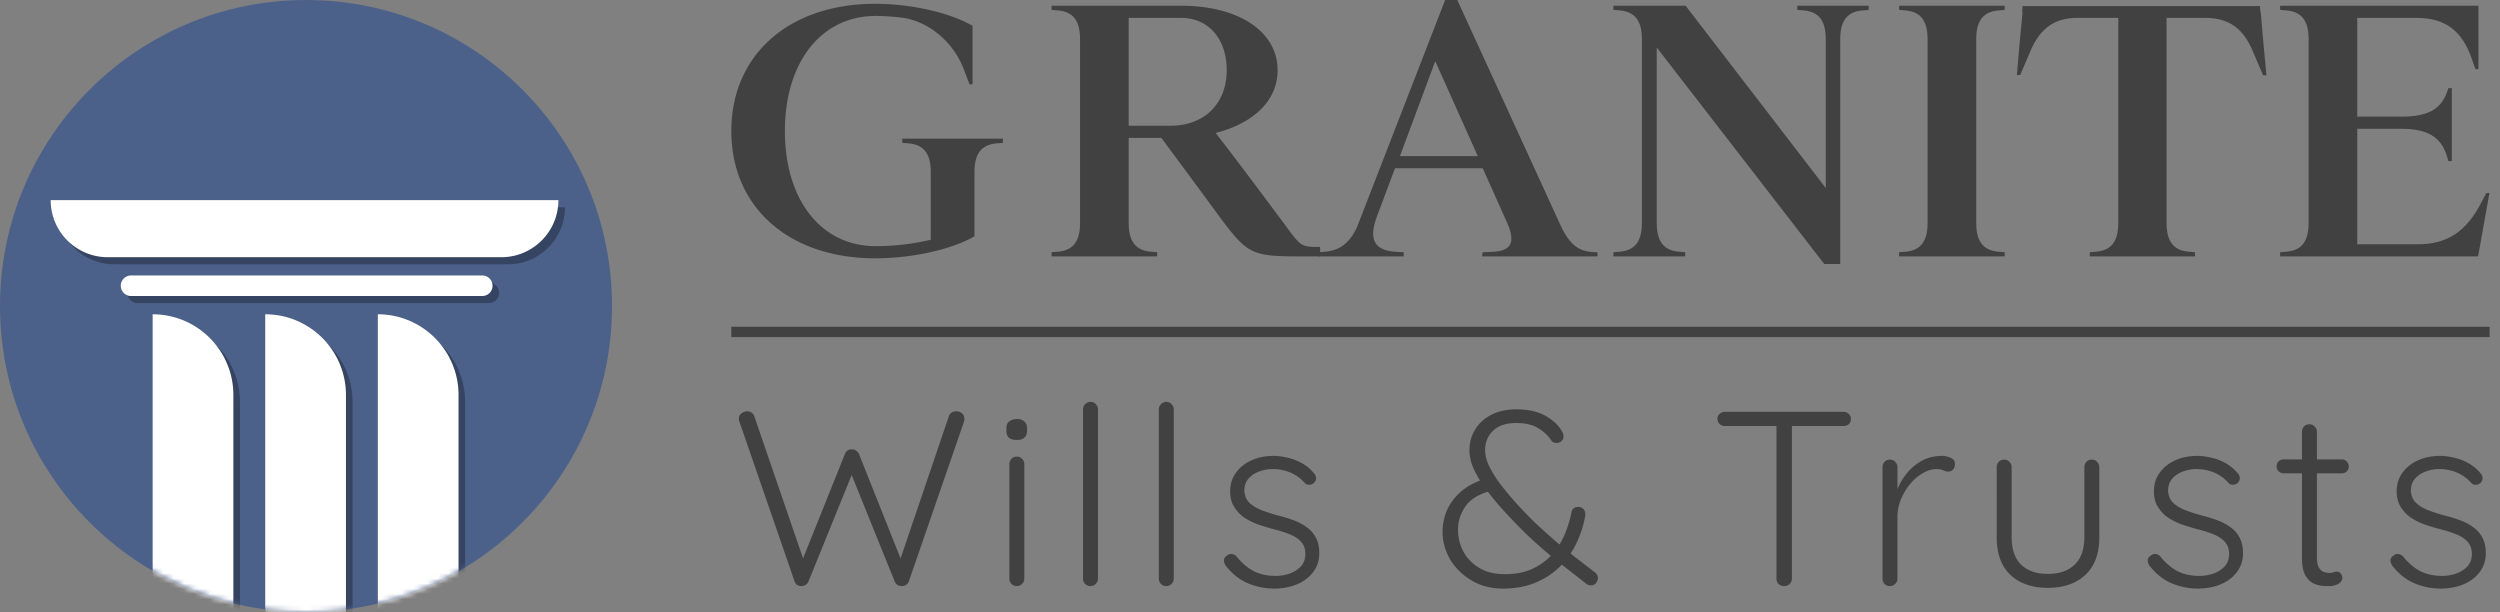
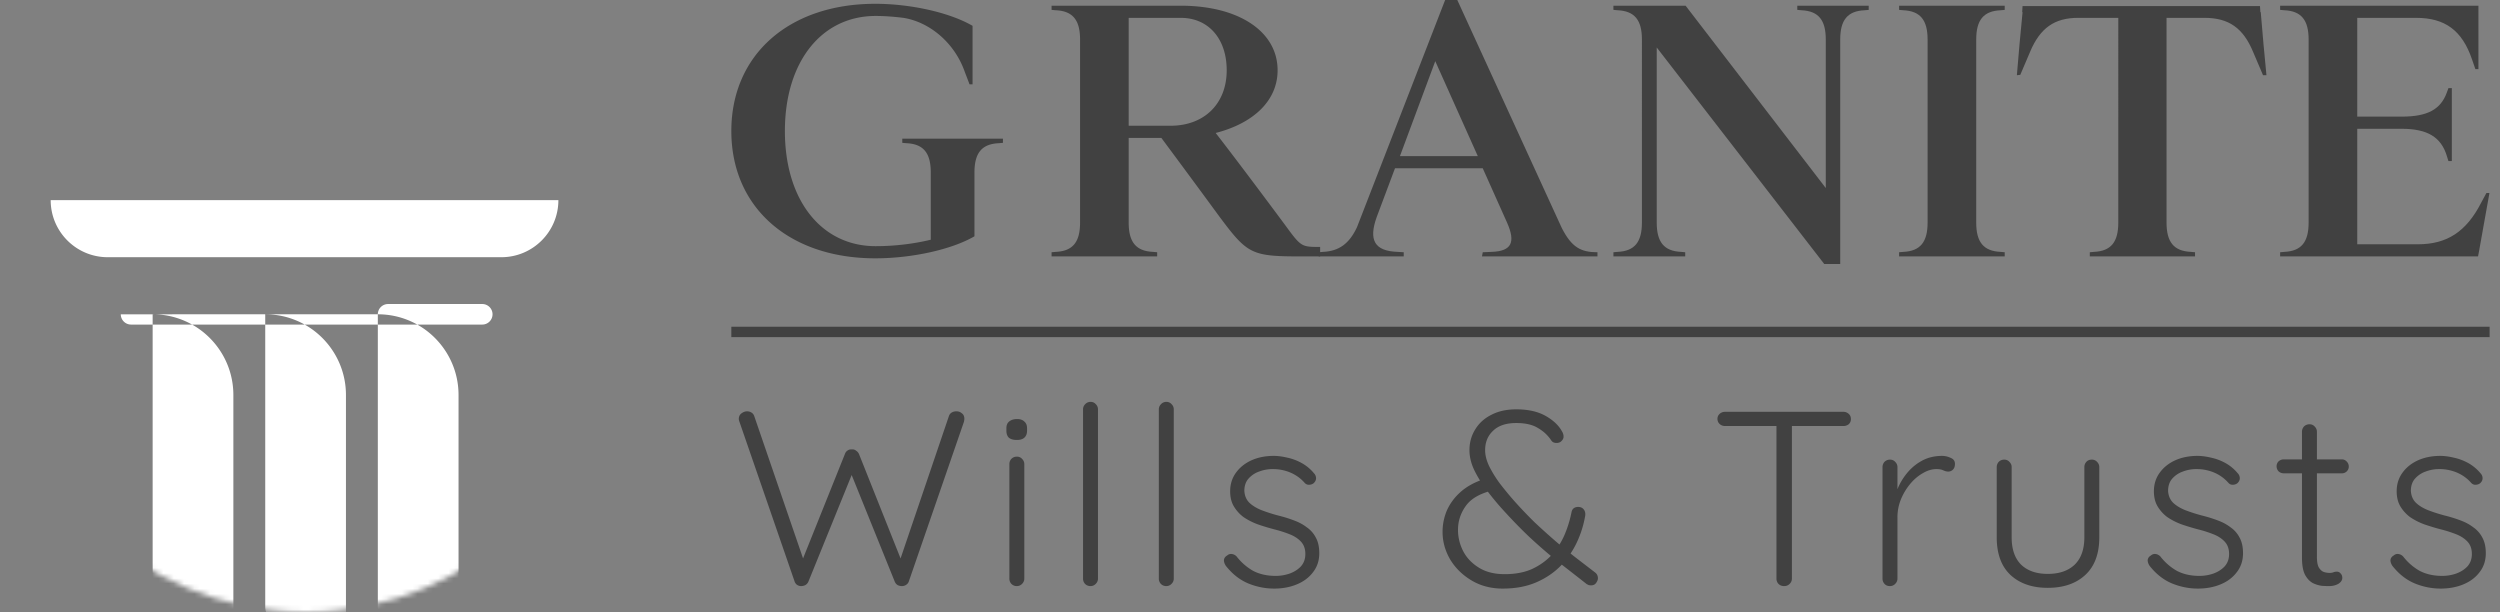
<svg xmlns="http://www.w3.org/2000/svg" width="482" height="118" fill="none" viewBox="0 0 482 118">
  <rect x="0" y="0" width="482" height="118" fill="#808080" stroke="none" />
  <path fill="#414141" d="M187.509 16.26h-.586c-.293-.806-.733-1.905-1.026-2.71-1.977-5.347-6.665-9.302-11.718-10.108-1.758-.22-3.589-.366-5.347-.366-10.474 0-17.505 8.863-17.505 22.193 0 13.33 7.031 22.192 17.505 22.192 3.589 0 7.324-.44 10.62-1.245V33.252c0-3.735-1.391-5.493-4.687-5.64l-.806-.073v-.806h19.409v.806l-.806.073c-3.295.147-4.687 1.905-4.687 5.64v12.305c-4.395 2.563-12.085 4.248-19.116 4.248-16.626 0-27.759-9.815-27.759-24.536C141 10.547 152.133.732 168.759.732c6.811 0 14.355 1.685 18.75 4.248v11.28Zm15.234-14.356V1.1h24.903c11.206 0 18.676 4.98 18.676 12.45 0 5.787-4.541 10.181-11.938 12.086 2.051 2.636 6.958 9.082 13.476 17.87 3.003 4.102 3.077 4.102 6.665 4.102v1.831h-3.222c-10.034 0-10.694-.293-16.26-7.763a3299.81 3299.81 0 0 0-11.133-15.088h-6.299V42.92c0 3.735 1.392 5.493 4.688 5.64l.805.073v.805h-20.361v-.805l.806-.073c3.296-.147 4.687-1.905 4.687-5.64V7.617c0-3.735-1.391-5.493-4.687-5.64l-.806-.073Zm22.925 22.34c6.519 0 10.84-4.249 10.84-10.694 0-6.08-3.516-10.108-8.862-10.108h-10.035v20.801h8.057Z" />
  <path fill="#414141" d="m285.727 49.438.146-.805 1.758-.073c3.808-.147 4.614-1.832 2.93-5.64l-4.688-10.474h-16.919l-3.516 9.375c-1.611 4.468-.439 6.592 4.029 6.739l1.172.073v.805h-16.407v-.805l.879-.073c3.077-.147 5.054-1.612 6.519-4.761L278.622 0h2.344l20.141 43.945c1.905 3.736 3.663 4.688 6.885 4.688v.805h-22.265Zm-.806-19.336-8.203-18.31-6.812 18.31h15.015Zm26.147-28.198V1.1h13.916l27.027 35.156V7.617c0-3.735-1.392-5.493-4.688-5.64l-.805-.073V1.1h13.769v.805l-.806.074c-3.295.146-4.687 1.904-4.687 5.64v43.285h-3.076l-32.3-41.748V42.92c0 3.735 1.392 5.493 4.687 5.64l.806.073v.805h-13.843v-.805l.806-.073c3.296-.147 4.688-1.905 4.688-5.64V7.617c0-3.735-1.392-5.493-4.688-5.64l-.806-.073Zm75.44 46.729v.805h-20.362v-.805l.806-.073c3.296-.147 4.688-1.905 4.688-5.64V7.617c0-3.735-1.392-5.493-4.688-5.64l-.806-.073V1.1h20.362v.805l-.806.074c-3.296.146-4.687 1.904-4.687 5.64V42.92c0 3.735 1.391 5.493 4.687 5.64l.806.073Zm3.003-34.204-.659.073c.293-3.662.732-8.496 1.098-12.158h-.073l.073-1.172h45.777l.073 1.172h.073c.293 3.662.732 8.496 1.099 12.158h-.66l-1.904-4.468c-1.904-4.614-4.687-6.592-9.375-6.592h-7.324V42.92c0 3.735 1.392 5.493 4.687 5.64l.806.073v.805h-20.288v-.805l.806-.073c3.296-.147 4.687-1.905 4.687-5.64V3.442h-7.763c-4.541 0-7.325 1.978-9.229 6.519l-1.904 4.468Zm83.203 16.626h-.659l-.293-.953c-1.099-3.662-3.736-5.273-8.716-5.273h-8.569v22.266h11.718c5.567 0 9.302-2.417 12.159-7.984l1.025-1.904h.586c-.586 3.296-1.392 7.764-1.978 11.06l-.219 1.171h-38.16v-.805l.806-.073c3.296-.147 4.688-1.905 4.688-5.64V7.617c0-3.735-1.392-5.493-4.688-5.64l-.806-.073V1.1h38.233v12.23h-.586l-.659-1.904c-1.905-5.567-5.2-7.984-10.767-7.984h-11.352v19.043h8.569c4.98 0 7.544-1.391 8.716-4.687l.293-.806h.659v14.063ZM480 63H141v2h339v-2Z" />
-   <path fill="#4C618A" d="M59 118c32.585 0 59-26.415 59-59S91.585 0 59 0 0 26.415 0 59s26.415 59 59 59Z" />
  <mask id="a" width="118" height="118" x="0" y="0" maskUnits="userSpaceOnUse" style="mask-type:alpha">
    <path fill="#1B6B93" d="M59 118c32.585 0 59-26.415 59-59S91.585 0 59 0 0 26.415 0 59s26.415 59 59 59Z" />
  </mask>
  <g mask="url(#a)">
-     <path fill="#000" fill-opacity=".3" d="M11.046 39.957h97.887c0 6.078-4.927 11.005-11.005 11.005H22.051c-6.078 0-11.005-4.927-11.005-11.005Zm19.659 22.01v56.425a3 3 0 0 0 3 3h10.833a1.73 1.73 0 0 0 1.73-1.731v-42.13c0-8.596-6.967-15.564-15.563-15.564Zm21.708 0v56.425a3 3 0 0 0 3 3h10.832a1.73 1.73 0 0 0 1.731-1.731v-42.13c0-8.596-6.968-15.564-15.563-15.564Zm21.707 0v56.425a3 3 0 0 0 3 3h10.833a1.73 1.73 0 0 0 1.73-1.731v-42.13c0-8.596-6.968-15.564-15.563-15.564Zm-49.558-5.503a1.98 1.98 0 0 1 1.98-1.98h67.714a1.98 1.98 0 1 1 0 3.96H26.543a1.98 1.98 0 0 1-1.981-1.98Z" />
-     <path fill="#fff" d="M9.77 38.586h97.887c0 6.078-4.927 11.005-11.004 11.005H20.775c-6.077 0-11.004-4.927-11.004-11.005Zm19.66 22.01v56.425a3 3 0 0 0 3 3h10.833a1.73 1.73 0 0 0 1.73-1.731V76.16c0-8.596-6.967-15.564-15.563-15.564Zm21.707 0v56.425a3 3 0 0 0 3 3H64.97a1.73 1.73 0 0 0 1.73-1.731V76.16c0-8.596-6.968-15.564-15.563-15.564Zm21.707 0v56.425a3 3 0 0 0 3 3h10.833a1.73 1.73 0 0 0 1.73-1.731V76.16c0-8.596-6.967-15.564-15.563-15.564Zm-49.558-5.503a1.98 1.98 0 0 1 1.981-1.98H92.98a1.98 1.98 0 0 1 0 3.961H25.267a1.98 1.98 0 0 1-1.98-1.98Z" />
+     <path fill="#fff" d="M9.77 38.586h97.887c0 6.078-4.927 11.005-11.004 11.005H20.775c-6.077 0-11.004-4.927-11.004-11.005Zm19.66 22.01v56.425a3 3 0 0 0 3 3h10.833a1.73 1.73 0 0 0 1.73-1.731V76.16c0-8.596-6.967-15.564-15.563-15.564Zm21.707 0v56.425a3 3 0 0 0 3 3H64.97a1.73 1.73 0 0 0 1.73-1.731V76.16c0-8.596-6.968-15.564-15.563-15.564Zm21.707 0v56.425a3 3 0 0 0 3 3h10.833a1.73 1.73 0 0 0 1.73-1.731V76.16c0-8.596-6.967-15.564-15.563-15.564Za1.98 1.98 0 0 1 1.981-1.98H92.98a1.98 1.98 0 0 1 0 3.961H25.267a1.98 1.98 0 0 1-1.98-1.98Z" />
  </g>
  <path fill="#414141" d="M184.392 79.304c.416 0 .768.128 1.056.384.32.224.48.576.48 1.056 0 .16-.032.368-.096.624l-10.608 30.72a1.227 1.227 0 0 1-.528.672 1.44 1.44 0 0 1-.768.24c-.32 0-.608-.064-.864-.192-.256-.16-.448-.4-.576-.72l-8.496-21.024.384.096-8.496 20.928c-.128.32-.336.56-.624.72a1.8 1.8 0 0 1-.816.192 1.44 1.44 0 0 1-.768-.24 1.306 1.306 0 0 1-.48-.672l-10.608-30.72c-.096-.256-.144-.448-.144-.576 0-.48.176-.848.528-1.104.352-.256.704-.384 1.056-.384.32 0 .608.08.864.24.256.16.432.384.528.672l9.648 28.128-.528.048 8.352-20.832c.096-.288.256-.512.48-.672.256-.192.544-.272.864-.24.32-.032.592.048.816.24.256.16.448.384.576.672l8.256 20.736-.528.192 9.6-28.272c.096-.288.272-.512.528-.672.256-.16.56-.24.912-.24Zm13.095 32.256c0 .384-.144.72-.432 1.008a1.382 1.382 0 0 1-1.008.432c-.416 0-.768-.144-1.056-.432a1.47 1.47 0 0 1-.384-1.008V89.48c0-.384.128-.72.384-1.008.288-.288.64-.432 1.056-.432.416 0 .752.144 1.008.432.288.288.432.624.432 1.008v22.08Zm-1.44-26.736c-.672 0-1.184-.144-1.536-.432-.32-.32-.48-.768-.48-1.344v-.48c0-.576.176-1.008.528-1.296.384-.32.896-.48 1.536-.48.608 0 1.072.16 1.392.48.352.288.528.72.528 1.296v.48c0 .576-.176 1.024-.528 1.344-.32.288-.8.432-1.44.432Zm15.642 26.736c0 .384-.144.72-.432 1.008a1.382 1.382 0 0 1-1.008.432c-.416 0-.768-.144-1.056-.432a1.47 1.47 0 0 1-.384-1.008V78.92c0-.384.144-.72.432-1.008a1.382 1.382 0 0 1 1.008-.432c.416 0 .752.144 1.008.432.288.288.432.624.432 1.008v32.64Zm14.614 0c0 .384-.144.72-.432 1.008a1.382 1.382 0 0 1-1.008.432c-.416 0-.768-.144-1.056-.432a1.47 1.47 0 0 1-.384-1.008V78.92c0-.384.144-.72.432-1.008a1.382 1.382 0 0 1 1.008-.432c.416 0 .752.144 1.008.432.288.288.432.624.432 1.008v32.64Zm10.055-2.448c-.256-.384-.384-.752-.384-1.104.032-.384.24-.688.624-.912a1.1 1.1 0 0 1 .864-.288c.352.032.672.192.96.48a10.637 10.637 0 0 0 3.12 2.736c1.248.672 2.72 1.008 4.416 1.008.896 0 1.776-.144 2.64-.432.896-.32 1.632-.784 2.208-1.392.576-.64.864-1.44.864-2.4 0-.992-.288-1.792-.864-2.4-.576-.608-1.328-1.088-2.256-1.44a23.383 23.383 0 0 0-2.88-.912 45.777 45.777 0 0 1-3.168-.96 12.897 12.897 0 0 1-2.736-1.392 7.182 7.182 0 0 1-1.872-2.064c-.48-.8-.72-1.776-.72-2.928 0-1.344.368-2.528 1.104-3.552.736-1.024 1.728-1.824 2.976-2.4 1.28-.576 2.72-.864 4.32-.864.8 0 1.664.112 2.592.336.928.192 1.84.528 2.736 1.008a8.222 8.222 0 0 1 2.4 1.968c.288.288.432.624.432 1.008 0 .352-.16.672-.48.96-.256.192-.56.288-.912.288-.32 0-.592-.128-.816-.384a7.58 7.58 0 0 0-2.736-1.968 8.635 8.635 0 0 0-3.408-.672 7.29 7.29 0 0 0-2.64.48 4.87 4.87 0 0 0-2.016 1.344c-.544.608-.816 1.408-.816 2.4.064.928.384 1.68.96 2.256.608.576 1.392 1.056 2.352 1.44a31.19 31.19 0 0 0 3.312 1.056c1.024.256 2 .56 2.928.912.96.352 1.792.8 2.496 1.344a5.392 5.392 0 0 1 1.728 1.968c.448.8.672 1.808.672 3.024 0 1.408-.4 2.624-1.2 3.648-.768 1.024-1.808 1.808-3.12 2.352-1.312.544-2.768.816-4.368.816-1.728 0-3.408-.336-5.04-1.008-1.6-.672-3.024-1.792-4.272-3.36Zm53.385 4.368c-2.272 0-4.288-.528-6.048-1.584-1.76-1.056-3.136-2.416-4.128-4.08-.96-1.664-1.44-3.424-1.44-5.28 0-1.408.272-2.768.816-4.08.576-1.312 1.424-2.48 2.544-3.504 1.152-1.056 2.608-1.888 4.368-2.496l2.064 2.064c-2.496.576-4.256 1.568-5.28 2.976s-1.536 2.96-1.536 4.656c0 1.44.336 2.816 1.008 4.128.672 1.28 1.68 2.336 3.024 3.168 1.344.832 2.992 1.248 4.944 1.248 2.08 0 3.856-.336 5.328-1.008 1.504-.704 2.768-1.616 3.792-2.736a14.246 14.246 0 0 0 2.448-3.84 22.14 22.14 0 0 0 1.344-4.368c.064-.32.192-.56.384-.72.224-.192.528-.288.912-.288.448 0 .8.16 1.056.48.256.32.352.72.288 1.2a19.917 19.917 0 0 1-1.584 5.088 16.752 16.752 0 0 1-3.12 4.56c-1.312 1.344-2.896 2.416-4.752 3.216-1.856.8-4 1.2-6.432 1.2Zm17.04-.624c-.16 0-.32-.016-.48-.048l-.384-.192a772.77 772.77 0 0 0-5.664-4.416 99.58 99.58 0 0 1-5.376-4.656c-1.76-1.664-3.616-3.584-5.568-5.76a57.572 57.572 0 0 1-3.024-3.744c-.896-1.248-1.616-2.464-2.16-3.648-.544-1.216-.816-2.416-.816-3.6 0-1.472.368-2.8 1.104-3.984.736-1.216 1.776-2.16 3.12-2.832 1.344-.704 2.944-1.056 4.8-1.056 2.304 0 4.208.432 5.712 1.296 1.504.864 2.56 1.888 3.168 3.072.032.032.08.144.144.336.064.16.096.352.096.576 0 .288-.128.56-.384.816-.224.256-.544.384-.96.384-.256 0-.48-.048-.672-.144a1.103 1.103 0 0 1-.384-.384c-.64-.96-1.488-1.744-2.544-2.352-1.024-.64-2.416-.96-4.176-.96-1.952 0-3.44.496-4.464 1.488-1.024.96-1.536 2.208-1.536 3.744 0 .992.272 2.048.816 3.168a22.33 22.33 0 0 0 2.064 3.312 66.17 66.17 0 0 0 2.688 3.264 83.123 83.123 0 0 0 4.032 4.224 140.708 140.708 0 0 0 4.224 3.792 118.242 118.242 0 0 0 3.984 3.216c1.248.96 2.352 1.808 3.312 2.544.224.16.384.336.48.528.096.192.144.416.144.672 0 .256-.112.544-.336.864-.224.32-.544.48-.96.48Zm37.207.144c-.448 0-.816-.144-1.104-.432a1.47 1.47 0 0 1-.384-1.008V80.984h2.976v30.576c0 .384-.144.72-.432 1.008-.288.288-.64.432-1.056.432Zm-11.424-30.864a1.47 1.47 0 0 1-1.008-.384c-.288-.256-.432-.592-.432-1.008 0-.384.144-.704.432-.96a1.47 1.47 0 0 1 1.008-.384h22.848c.384 0 .72.128 1.008.384.288.256.432.592.432 1.008 0 .416-.144.752-.432 1.008a1.595 1.595 0 0 1-1.008.336h-22.848ZM364.388 113c-.448 0-.8-.144-1.056-.432a1.47 1.47 0 0 1-.384-1.008V90.056c0-.384.128-.72.384-1.008.288-.288.64-.432 1.056-.432.416 0 .752.144 1.008.432.288.288.432.624.432 1.008v7.2l-.72.144c.096-1.12.368-2.224.816-3.312.48-1.12 1.12-2.144 1.92-3.072a9.694 9.694 0 0 1 2.832-2.256c1.12-.576 2.368-.864 3.744-.864.576 0 1.136.128 1.68.384.544.224.816.608.816 1.152 0 .48-.128.848-.384 1.104-.256.256-.56.384-.912.384-.288 0-.608-.08-.96-.24-.32-.16-.752-.24-1.296-.24-.896 0-1.792.272-2.688.816-.896.512-1.712 1.216-2.448 2.112a11.398 11.398 0 0 0-1.776 3.024 9.206 9.206 0 0 0-.624 3.312v11.856c0 .384-.144.72-.432 1.008a1.382 1.382 0 0 1-1.008.432Zm38.916-24.384c.416 0 .752.144 1.008.432.288.288.432.624.432 1.008v13.536c0 3.168-.896 5.584-2.688 7.248-1.792 1.664-4.208 2.496-7.248 2.496-3.008 0-5.408-.832-7.2-2.496-1.76-1.664-2.64-4.08-2.64-7.248V90.056c0-.384.128-.72.384-1.008.288-.288.64-.432 1.056-.432.416 0 .752.144 1.008.432.288.288.432.624.432 1.008v13.536c0 2.304.608 4.064 1.824 5.28 1.248 1.184 2.96 1.776 5.136 1.776 2.208 0 3.936-.592 5.184-1.776 1.248-1.216 1.872-2.976 1.872-5.28V90.056c0-.384.128-.72.384-1.008.256-.288.608-.432 1.056-.432Zm11.152 20.496c-.256-.384-.384-.752-.384-1.104.032-.384.24-.688.624-.912a1.1 1.1 0 0 1 .864-.288c.352.032.672.192.96.48a10.637 10.637 0 0 0 3.12 2.736c1.248.672 2.72 1.008 4.416 1.008.896 0 1.776-.144 2.64-.432.896-.32 1.632-.784 2.208-1.392.576-.64.864-1.44.864-2.4 0-.992-.288-1.792-.864-2.4-.576-.608-1.328-1.088-2.256-1.44a23.383 23.383 0 0 0-2.88-.912 45.777 45.777 0 0 1-3.168-.96 12.897 12.897 0 0 1-2.736-1.392 7.182 7.182 0 0 1-1.872-2.064c-.48-.8-.72-1.776-.72-2.928 0-1.344.368-2.528 1.104-3.552.736-1.024 1.728-1.824 2.976-2.4 1.28-.576 2.72-.864 4.32-.864.8 0 1.664.112 2.592.336.928.192 1.84.528 2.736 1.008a8.222 8.222 0 0 1 2.4 1.968c.288.288.432.624.432 1.008 0 .352-.16.672-.48.96-.256.192-.56.288-.912.288-.32 0-.592-.128-.816-.384a7.58 7.58 0 0 0-2.736-1.968 8.635 8.635 0 0 0-3.408-.672 7.29 7.29 0 0 0-2.64.48 4.87 4.87 0 0 0-2.016 1.344c-.544.608-.816 1.408-.816 2.4.064.928.384 1.68.96 2.256.608.576 1.392 1.056 2.352 1.44a31.19 31.19 0 0 0 3.312 1.056c1.024.256 2 .56 2.928.912.96.352 1.792.8 2.496 1.344a5.392 5.392 0 0 1 1.728 1.968c.448.8.672 1.808.672 3.024 0 1.408-.4 2.624-1.2 3.648-.768 1.024-1.808 1.808-3.12 2.352-1.312.544-2.768.816-4.368.816-1.728 0-3.408-.336-5.04-1.008-1.6-.672-3.024-1.792-4.272-3.36Zm25.86-20.544H451.5c.384 0 .704.144.96.432.256.256.384.576.384.96 0 .352-.128.656-.384.912a1.302 1.302 0 0 1-.96.384h-11.184a1.47 1.47 0 0 1-1.008-.384 1.411 1.411 0 0 1-.384-.96c0-.384.128-.704.384-.96a1.47 1.47 0 0 1 1.008-.384Zm4.944-6.768c.416 0 .752.144 1.008.432.288.288.432.624.432 1.008v24.096c0 .896.112 1.568.336 2.016.256.448.576.752.96.912.384.128.768.192 1.152.192.256 0 .48-.032.672-.096.224-.096.464-.144.72-.144a.91.91 0 0 1 .72.336c.224.224.336.512.336.864 0 .448-.256.832-.768 1.152-.512.288-1.12.432-1.824.432-.288 0-.72-.016-1.296-.048a5.596 5.596 0 0 1-1.776-.528c-.608-.32-1.12-.864-1.536-1.632-.384-.768-.576-1.872-.576-3.312V83.24c0-.384.128-.72.384-1.008.288-.288.64-.432 1.056-.432Zm16.003 27.312c-.256-.384-.384-.752-.384-1.104.032-.384.24-.688.624-.912a1.1 1.1 0 0 1 .864-.288c.352.032.672.192.96.48a10.637 10.637 0 0 0 3.12 2.736c1.248.672 2.72 1.008 4.416 1.008.896 0 1.776-.144 2.64-.432.896-.32 1.632-.784 2.208-1.392.576-.64.864-1.44.864-2.4 0-.992-.288-1.792-.864-2.4-.576-.608-1.328-1.088-2.256-1.44a23.383 23.383 0 0 0-2.88-.912 45.777 45.777 0 0 1-3.168-.96 12.897 12.897 0 0 1-2.736-1.392 7.182 7.182 0 0 1-1.872-2.064c-.48-.8-.72-1.776-.72-2.928 0-1.344.368-2.528 1.104-3.552.736-1.024 1.728-1.824 2.976-2.4 1.28-.576 2.72-.864 4.32-.864.8 0 1.664.112 2.592.336.928.192 1.84.528 2.736 1.008a8.222 8.222 0 0 1 2.4 1.968c.288.288.432.624.432 1.008 0 .352-.16.672-.48.96-.256.192-.56.288-.912.288-.32 0-.592-.128-.816-.384a7.58 7.58 0 0 0-2.736-1.968 8.635 8.635 0 0 0-3.408-.672 7.29 7.29 0 0 0-2.64.48 4.87 4.87 0 0 0-2.016 1.344c-.544.608-.816 1.408-.816 2.4.064.928.384 1.68.96 2.256.608.576 1.392 1.056 2.352 1.44a31.19 31.19 0 0 0 3.312 1.056c1.024.256 2 .56 2.928.912.96.352 1.792.8 2.496 1.344a5.392 5.392 0 0 1 1.728 1.968c.448.8.672 1.808.672 3.024 0 1.408-.4 2.624-1.2 3.648-.768 1.024-1.808 1.808-3.12 2.352-1.312.544-2.768.816-4.368.816-1.728 0-3.408-.336-5.04-1.008-1.6-.672-3.024-1.792-4.272-3.36Z" />
</svg>